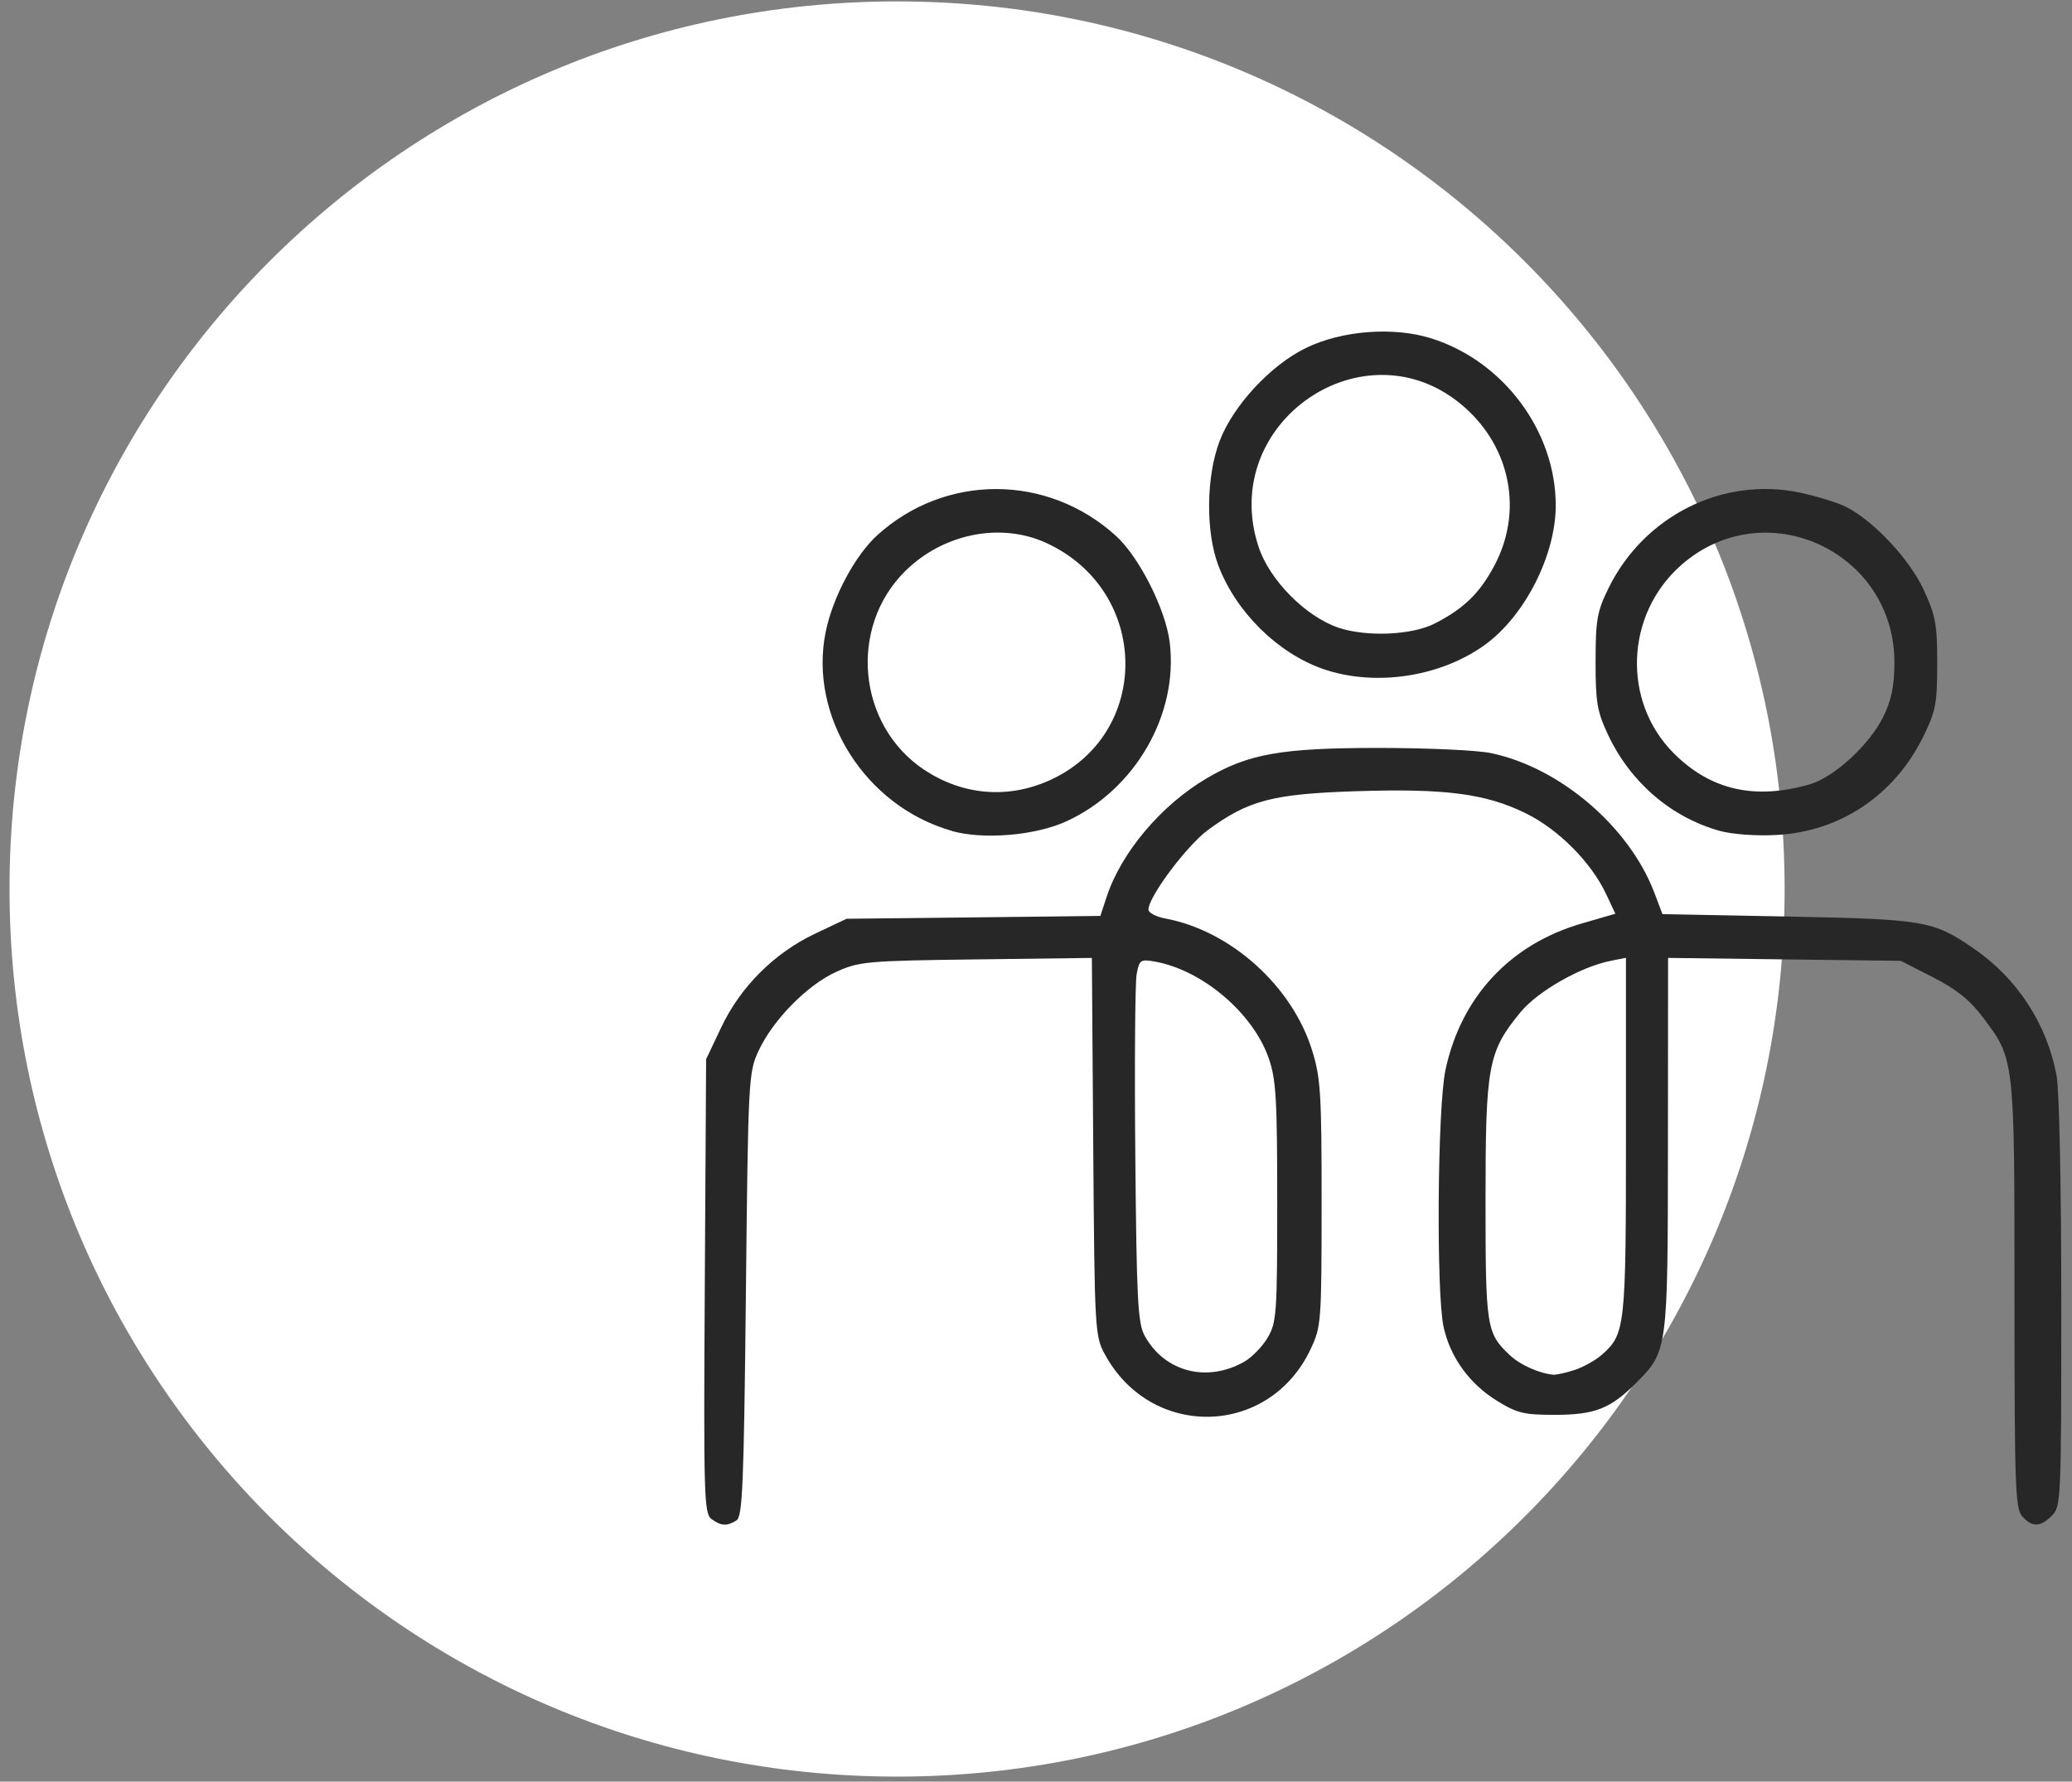
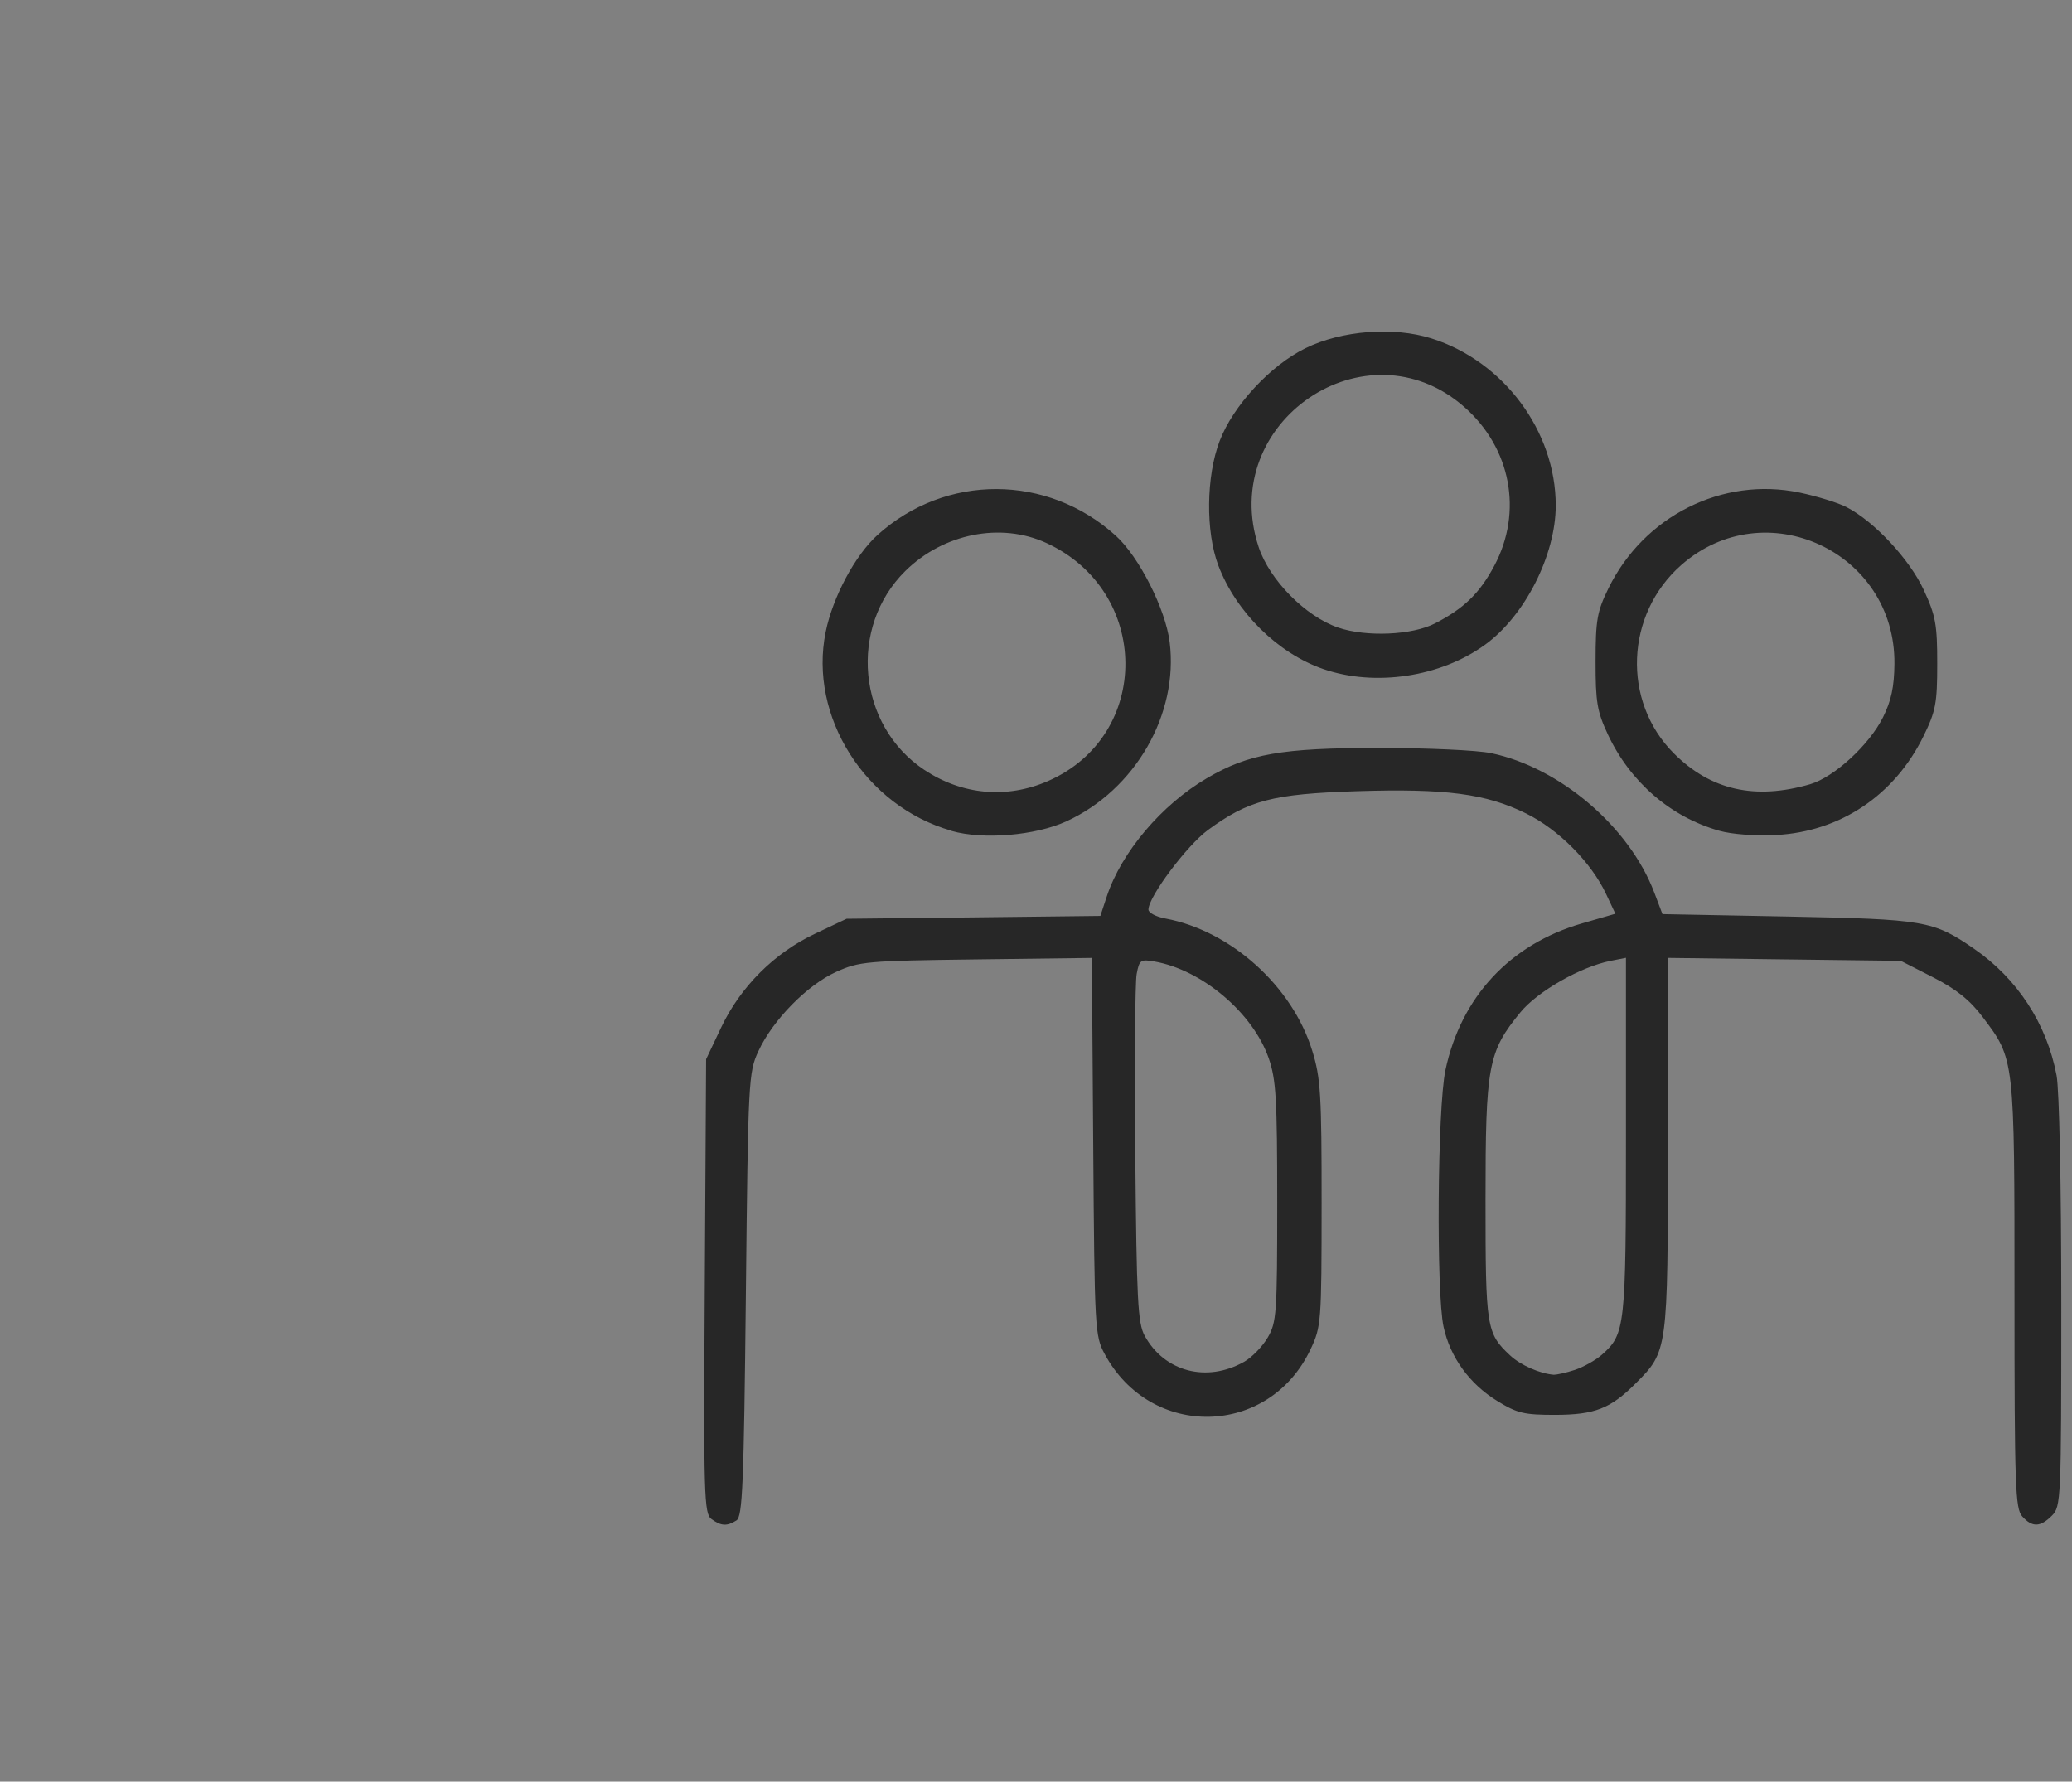
<svg xmlns="http://www.w3.org/2000/svg" width="107" height="92" viewBox="0 0 107 92" fill="none">
  <rect x="0" y="0" width="107" height="92" fill="#808080" stroke="none" />
  <g id="Group 8">
    <g id="g2078">
-       <path id="circle2074" d="M46.325 91.741C71.639 91.741 92.159 71.22 92.159 45.906C92.159 20.593 71.639 0.072 46.325 0.072C21.011 0.072 0.491 20.593 0.491 45.906C0.491 71.22 21.011 91.741 46.325 91.741Z" fill="white" />
-     </g>
+       </g>
    <path id="path2344" d="M36.745 78.443C36.357 78.16 36.332 77.291 36.396 66.417L36.465 54.696L37.237 53.067C38.236 50.958 39.979 49.215 42.088 48.216L43.717 47.444L50.271 47.373L56.824 47.297L57.153 46.299C57.91 44.005 59.981 41.558 62.331 40.181C64.479 38.922 66.183 38.622 71.197 38.622C73.686 38.622 76.3 38.74 77.004 38.891C80.562 39.636 84.14 42.695 85.43 46.094L85.851 47.204L92.341 47.329C99.401 47.469 99.831 47.54 101.931 48.985C104.176 50.53 105.697 52.86 106.203 55.532C106.344 56.271 106.447 61.269 106.447 67.299C106.447 77.459 106.432 77.796 105.963 78.265C105.363 78.866 104.945 78.877 104.43 78.303C104.07 77.905 104.03 76.757 104.03 66.864C104.03 54.613 104.041 54.707 102.386 52.517C101.722 51.637 101.022 51.078 99.816 50.462L98.158 49.616L92.15 49.541L86.141 49.465L86.134 59.09C86.126 69.79 86.13 69.773 84.458 71.446C83.164 72.739 82.355 73.055 80.319 73.061C78.697 73.061 78.351 72.981 77.305 72.335C75.879 71.454 74.891 70.086 74.548 68.521C74.163 66.761 74.231 57.206 74.643 55.263C75.444 51.483 77.984 48.755 81.697 47.683L83.42 47.184L82.936 46.157C82.169 44.527 80.477 42.826 78.802 42.002C76.731 40.982 74.655 40.71 70.064 40.856C65.721 40.996 64.474 41.321 62.376 42.863C61.285 43.666 59.307 46.312 59.307 46.969C59.307 47.135 59.702 47.342 60.184 47.431C63.562 48.065 66.734 50.92 67.764 54.255C68.2 55.666 68.251 56.495 68.249 62.152C68.247 68.292 68.23 68.507 67.675 69.681C65.534 74.209 59.437 74.348 57.049 69.923C56.542 68.984 56.525 68.665 56.456 59.211L56.385 49.466L50.413 49.542C44.741 49.614 44.377 49.647 43.18 50.187C41.685 50.863 39.905 52.677 39.165 54.279C38.654 55.386 38.635 55.747 38.518 66.85C38.414 76.658 38.345 78.314 38.034 78.51C37.544 78.82 37.24 78.806 36.745 78.443ZM64.257 70.316C64.651 70.093 65.195 69.532 65.465 69.071C65.925 68.288 65.957 67.834 65.957 62.069C65.957 56.731 65.898 55.736 65.517 54.643C64.701 52.303 62.079 50.083 59.621 49.651C58.899 49.526 58.835 49.568 58.698 50.3C58.617 50.731 58.585 54.943 58.628 59.659C58.696 67.147 58.757 68.328 59.112 68.976C60.135 70.843 62.327 71.413 64.257 70.316ZM81.332 70.738C81.784 70.587 82.412 70.233 82.728 69.952C83.928 68.887 83.966 68.543 83.966 58.673V49.46L83.181 49.615C81.621 49.925 79.407 51.188 78.515 52.275C76.844 54.315 76.714 55.013 76.714 61.961C76.714 68.572 76.758 68.846 77.989 69.996C78.524 70.495 79.518 70.934 80.244 70.991C80.391 70.991 80.88 70.889 81.332 70.738ZM49.14 42.899C44.689 41.637 41.749 36.993 42.639 32.631C43.006 30.827 44.16 28.671 45.316 27.626C48.831 24.451 54.089 24.463 57.621 27.664C58.82 28.747 60.191 31.453 60.403 33.157C60.869 36.886 58.621 40.787 55.069 42.413C53.463 43.149 50.777 43.373 49.14 42.908V42.899ZM54.125 40.329C59.493 37.979 59.433 30.511 54.026 28.035C51.68 26.961 48.728 27.546 46.763 29.474C43.795 32.387 44.277 37.468 47.739 39.759C49.695 41.053 51.999 41.259 54.125 40.329ZM88.784 42.899C86.27 42.186 84.184 40.382 83.032 37.925C82.476 36.739 82.395 36.259 82.397 34.149C82.399 32.01 82.476 31.577 83.06 30.384C84.892 26.642 88.954 24.605 92.931 25.435C93.826 25.624 94.916 25.958 95.352 26.184C96.793 26.929 98.614 28.883 99.347 30.469C99.958 31.792 100.041 32.249 100.04 34.27C100.04 36.317 99.963 36.723 99.332 38.012C97.837 41.065 95.032 42.947 91.723 43.118C90.651 43.175 89.43 43.081 88.784 42.899ZM93.479 40.494C94.716 40.131 96.525 38.472 97.239 37.042C97.665 36.188 97.819 35.47 97.83 34.277C97.883 28.485 91.149 25.369 86.818 29.181C83.93 31.723 83.754 36.217 86.437 38.9C88.341 40.805 90.636 41.324 93.479 40.494ZM68.335 34.548C65.989 33.737 63.831 31.609 62.917 29.204C62.255 27.459 62.284 24.599 62.984 22.771C63.683 20.943 65.607 18.866 67.425 17.976C69.287 17.065 71.956 16.857 73.914 17.473C77.644 18.646 80.34 22.267 80.34 26.102C80.34 28.664 78.745 31.804 76.686 33.295C74.383 34.964 71.005 35.47 68.335 34.548ZM74.109 32.189C75.601 31.42 76.411 30.633 77.167 29.215C78.651 26.431 78.031 23.142 75.622 21.021C70.555 16.561 62.857 21.804 65 28.256C65.564 29.953 67.418 31.83 69.1 32.406C70.551 32.903 72.922 32.803 74.109 32.189Z" fill="#272727" />
  </g>
</svg>